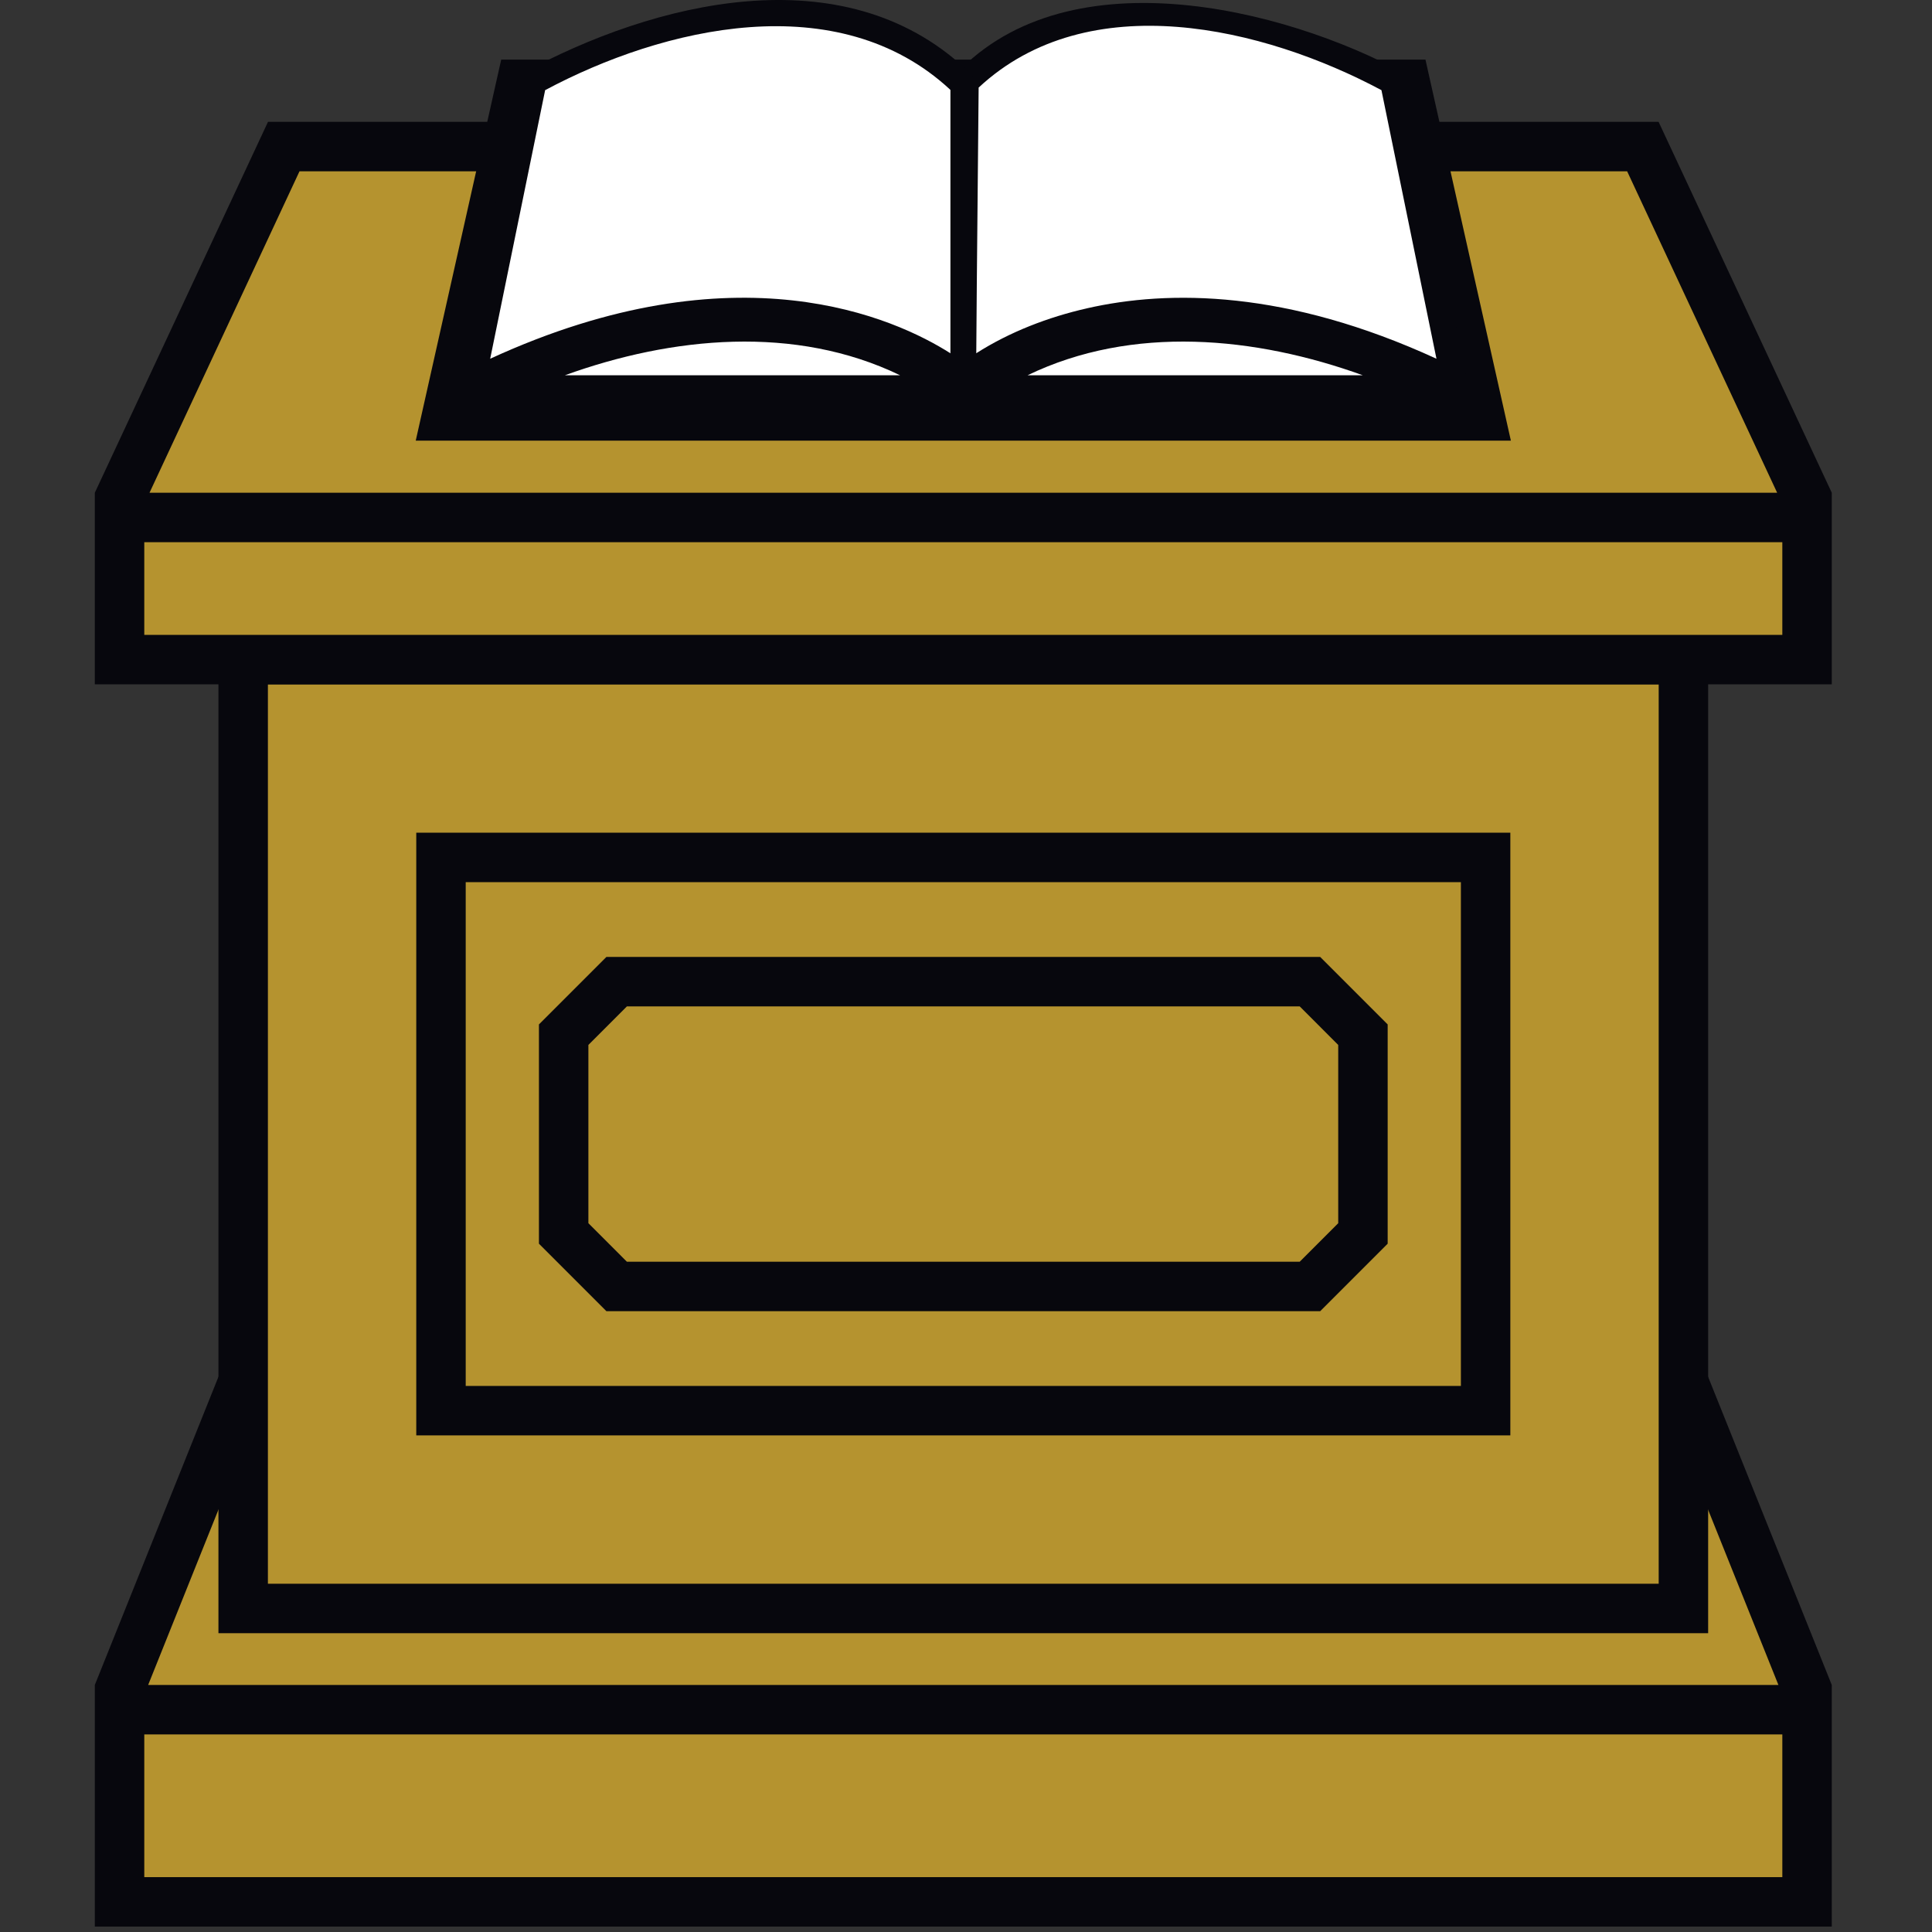
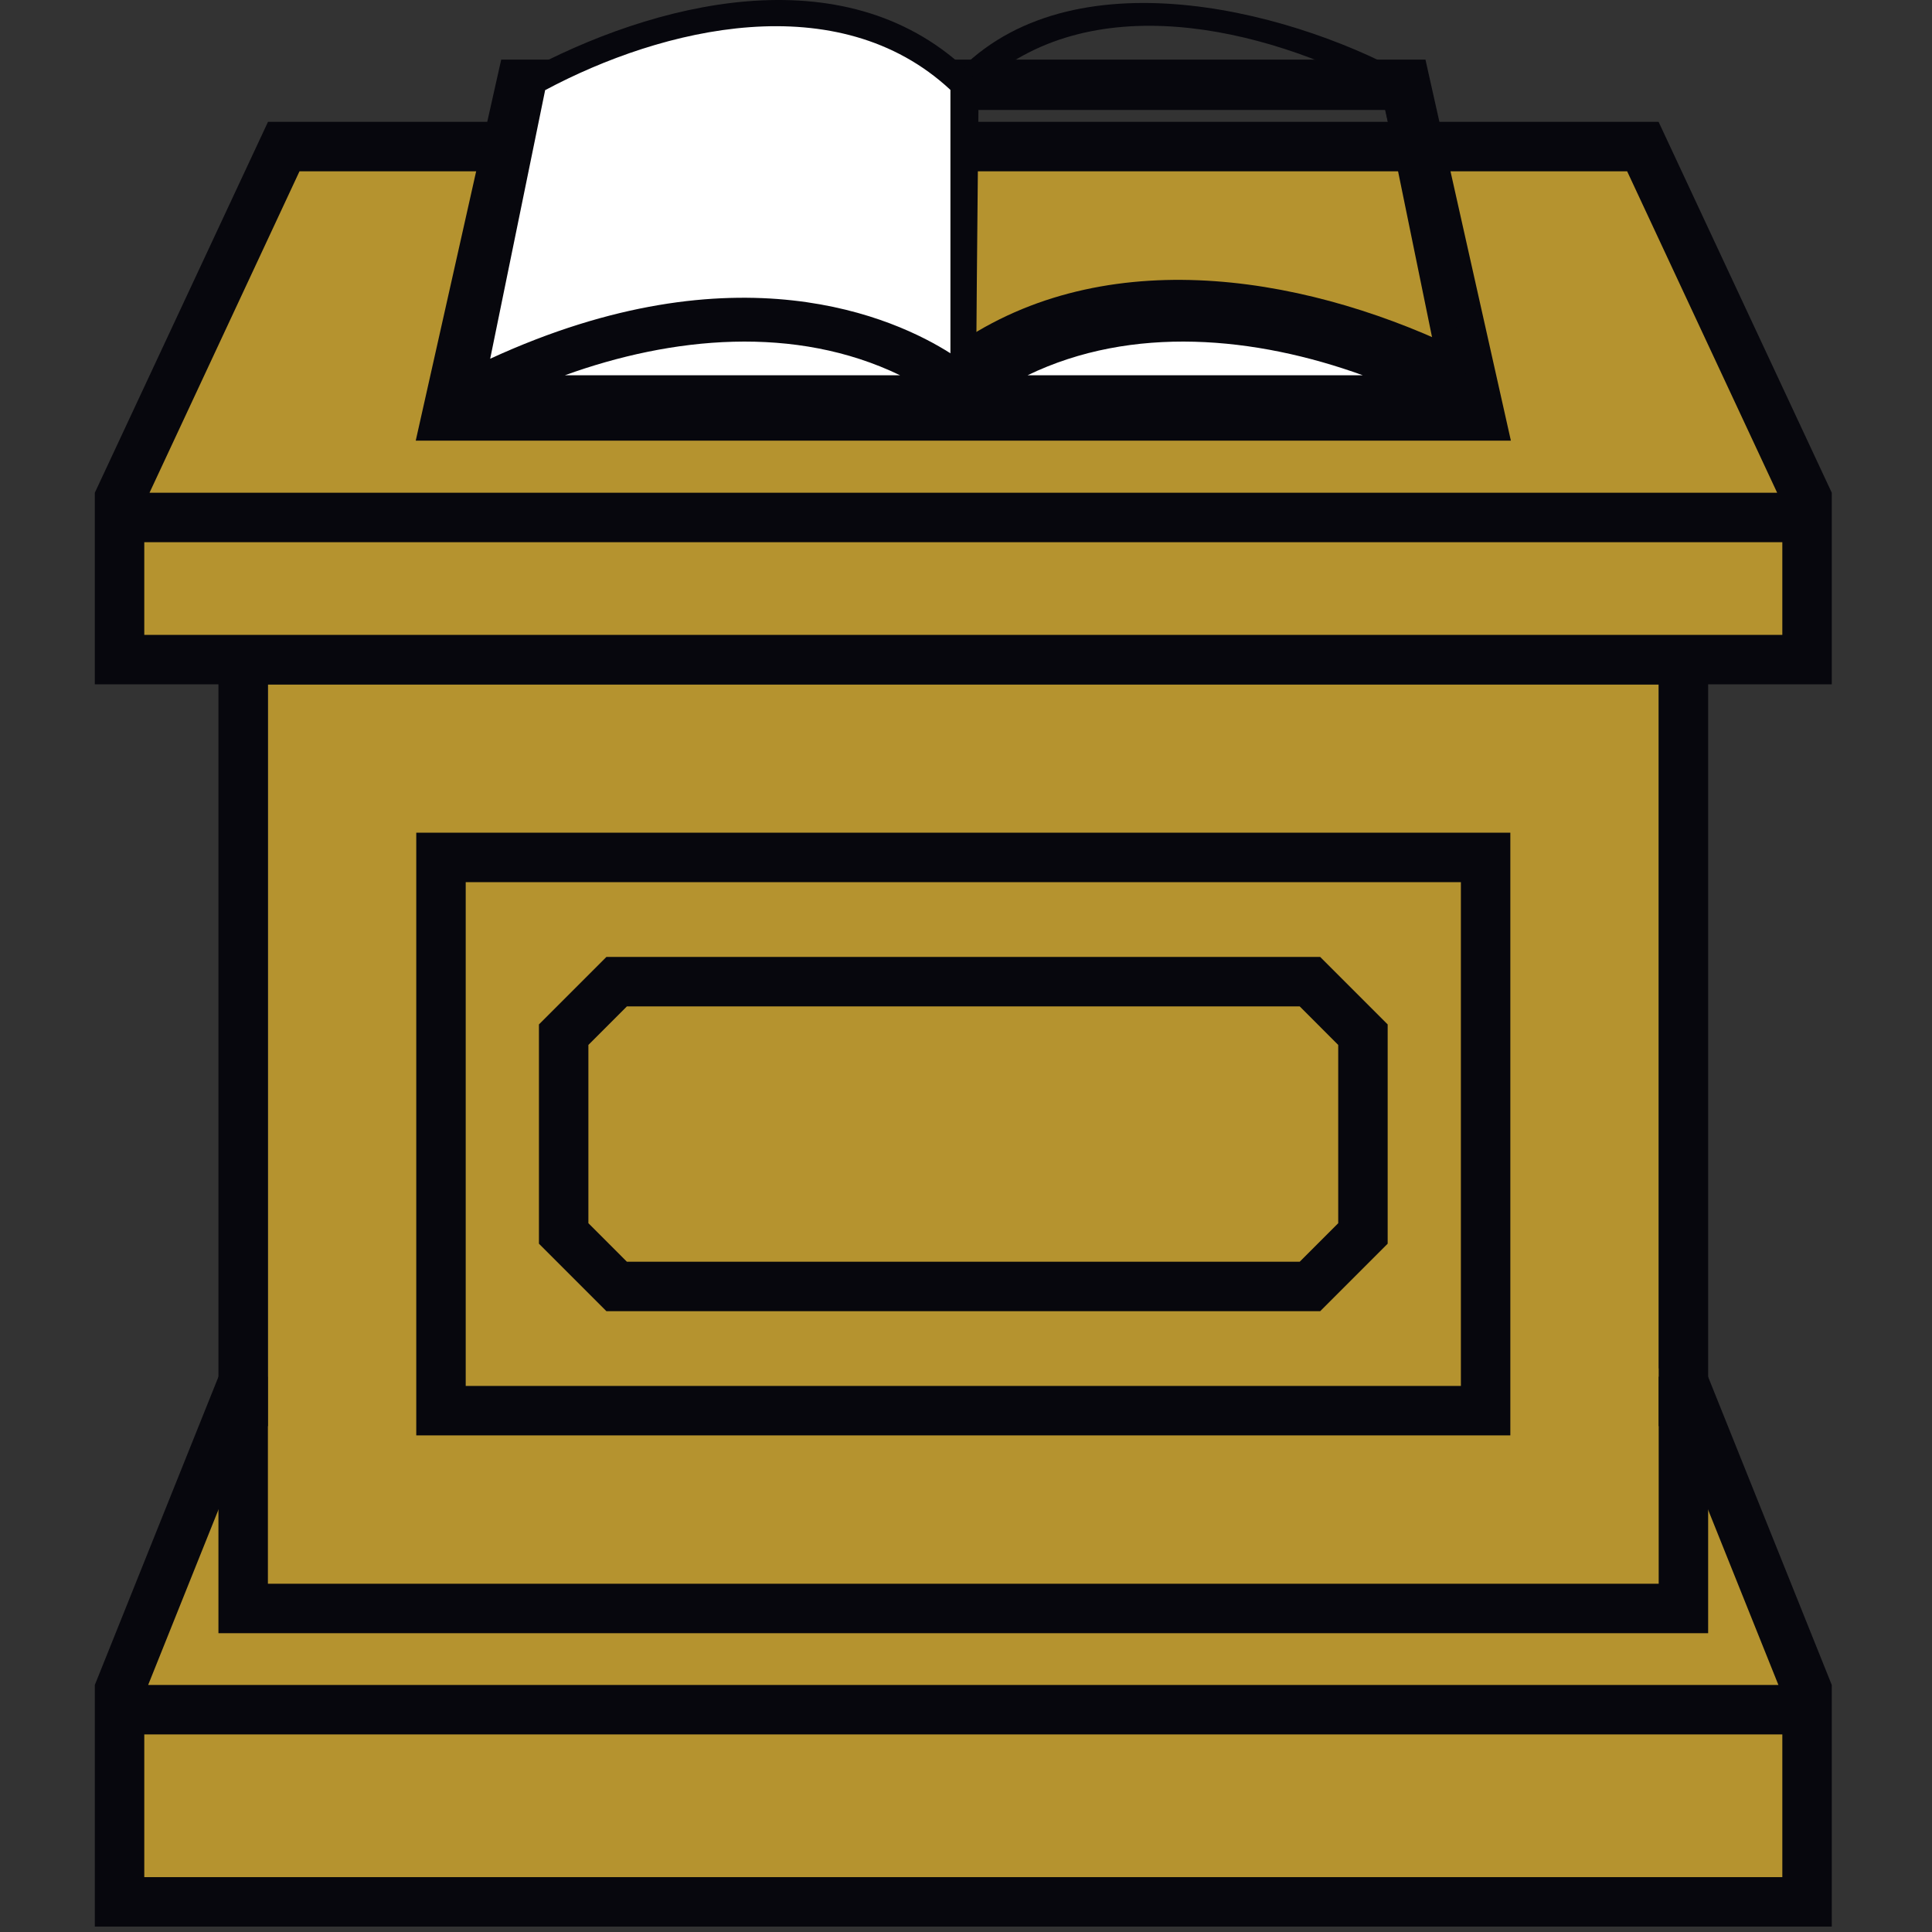
<svg xmlns="http://www.w3.org/2000/svg" width="100%" height="100%" viewBox="0 0 180 180" xml:space="preserve" style="fill-rule:evenodd;clip-rule:evenodd;stroke-miterlimit:2;">
  <rect x="0" y="0" width="180" height="180" fill="#333333" stroke="none" />
  <rect id="Artboard2" x="0" y="0" width="179.496" height="179.496" style="fill:none;" />
  <path d="M23.232,130.277l-11.518,26.204l-0.576,21.308l156.932,-1.152l0.576,-19.004l-14.685,-31.387l-126.122,1.151l-4.607,2.88Z" style="fill:#b5932f;" />
  <path d="M165.691,156.985l-9.676,-24.116l-132.543,-0l-9.669,24.116l151.888,0Zm4.971,22.511l-161.828,0l0,-22.511l11.523,-28.724l138.778,0l11.527,28.724l-0,22.511Zm-4.607,-17.904l-152.613,0l-0,13.297l152.613,0l-0,-13.297Z" style="fill:#07070d;fill-rule:nonzero;" />
  <rect x="24.96" y="63.76" width="129.577" height="83.794" style="fill:#b5932f;fill-rule:nonzero;" />
-   <rect x="24.96" y="63.76" width="129.577" height="83.794" style="fill:none;stroke:#b5932f;stroke-width:0.5px;" />
  <path d="M154.537,147.554l-0,-83.794l-129.577,-0l-0,83.794l129.577,0Zm4.607,4.607l-138.792,0l0,-93.009l138.792,0l-0,93.009Z" style="fill:#07070d;fill-rule:nonzero;" />
  <path d="M136.108,129.125l-0,-46.936l-92.719,-0l-0,46.936l92.719,0Zm4.607,4.607l-101.933,0l-0,-56.151l101.933,0l-0,56.151Z" style="fill:#07070d;fill-rule:nonzero;" />
  <path d="M56.499,89.155l66.499,-0l6.288,6.289l0,20.428l-6.288,6.289l-66.499,0l-6.287,-6.289l0,-20.428l6.287,-6.289Zm1.909,4.607l-3.589,3.592l0,16.609l3.589,3.591l62.682,0l3.589,-3.591l0,-16.609l-3.589,-3.592l-62.682,0Z" style="fill:#07070d;fill-rule:nonzero;" />
  <path d="M26.112,13.944l126.121,-0l16.701,33.114l-0.864,14.686l-156.932,-0.288l-0.576,-14.11l15.55,-33.402Z" style="fill:#b5932f;" />
  <path d="M13.93,45.907l151.643,-0l-13.976,-29.948l-123.693,0l-13.974,29.948Zm156.732,17.853l-161.828,-0l0,-17.853l16.135,-34.555l129.558,0l16.135,34.555l-0,17.853Zm-4.607,-13.246l-152.613,-0l-0,8.638l152.613,0l-0,-8.638Z" style="fill:#07070d;fill-rule:nonzero;" />
  <path d="M132.806,5.552l7.959,35.503l-102.032,0l7.964,-35.503l86.109,-0Zm-3.759,4.692l-78.595,0l-5.858,26.119l90.313,-0l-5.86,-26.119Z" style="fill:#07070d;fill-rule:nonzero;" />
  <path d="M136.571,38.21l-5.683,0l-1.086,0.21l-80.071,-0l-1.076,-0.208l-5.718,0l-0.205,-5.249c14.262,-7.091 32.917,-10.524 47.017,-1.277c14.099,-9.247 32.758,-5.814 47.02,1.277l-0.198,5.247Z" style="fill:#07070d;fill-rule:nonzero;" />
  <path d="M83.861,34.964c-9.774,-4.727 -21.26,-3.607 -31.235,0l31.235,0Z" style="fill:#fff;fill-rule:nonzero;" />
-   <path d="M135.486,35.54c-29.535,-14.685 -45.737,-0.288 -45.737,-0.288l0,-27.355c0,-0 13.025,-14.974 40.021,-0.288l5.716,27.931Z" style="fill:#fff;" />
  <path d="M44.011,35.54c29.541,-14.685 45.738,-0.288 45.738,-0.288l0,-27.355c0,-0 -13.02,-14.974 -40.018,-0.288l-5.72,27.931Z" style="fill:#fff;" />
  <path d="M101.807,31.057c-5.525,1.26 -9.065,3.161 -13.253,6.842l-0,-30.449c10.373,-11.928 31.094,-6.708 42.274,-0.624l6.323,30.88c-11.083,-5.513 -22.928,-9.478 -35.344,-6.649Zm-0.533,-2.333c7.63,-1.737 18.595,-1.721 32.558,4.699l-5.126,-25.024c-10.968,-5.858 -27.286,-9.779 -37.528,-0.24l-0.231,24.757c3.14,-2.001 6.708,-3.368 10.327,-4.192Z" style="fill:#07070d;fill-rule:nonzero;" />
  <path d="M88.554,32.919l-0,-24.539c-10.475,-9.76 -26.794,-5.842 -37.764,0.019l-5.121,25.024c22.993,-10.576 37.78,-3.755 42.885,-0.504Zm-10.862,-1.862c-12.419,-2.829 -24.257,1.138 -35.342,6.649l6.319,-30.88c12.273,-6.679 29.857,-11.063 41.283,-0.417c0.468,0.435 0.995,1.045 0.995,1.045l0,30.445c0,0 -2.937,-2.582 -4.78,-3.623c-1.891,-1.072 -4.732,-2.366 -8.475,-3.219Z" style="fill:#07070d;fill-rule:nonzero;" />
  <path d="M95.734,34.964c9.772,-4.727 21.26,-3.607 31.237,0l-31.237,0Z" style="fill:#fff;fill-rule:nonzero;" />
</svg>